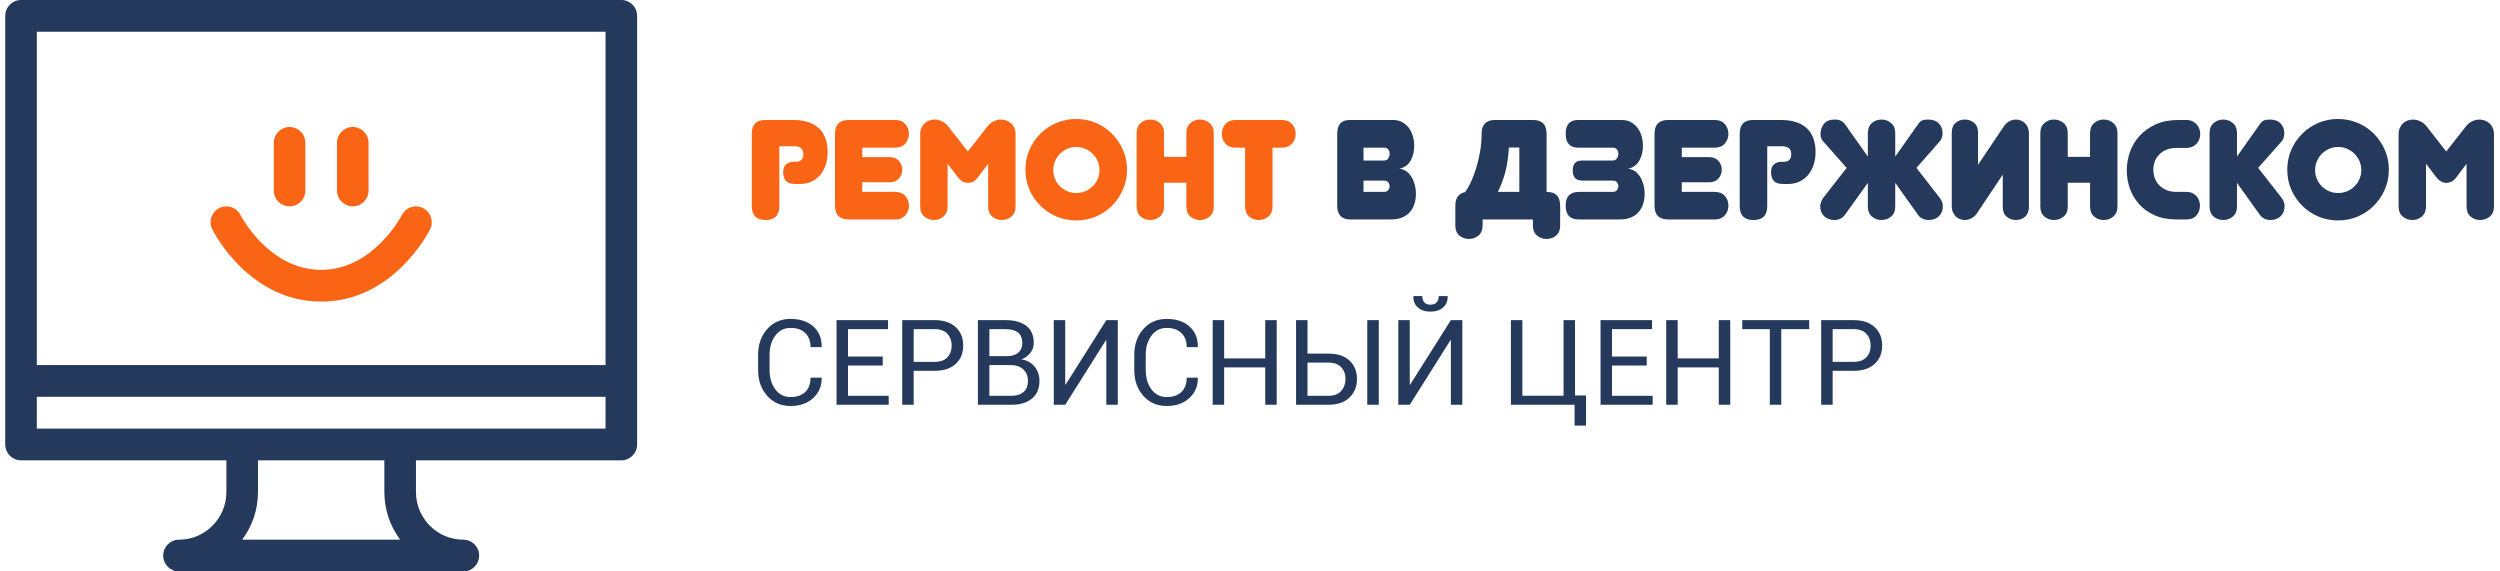
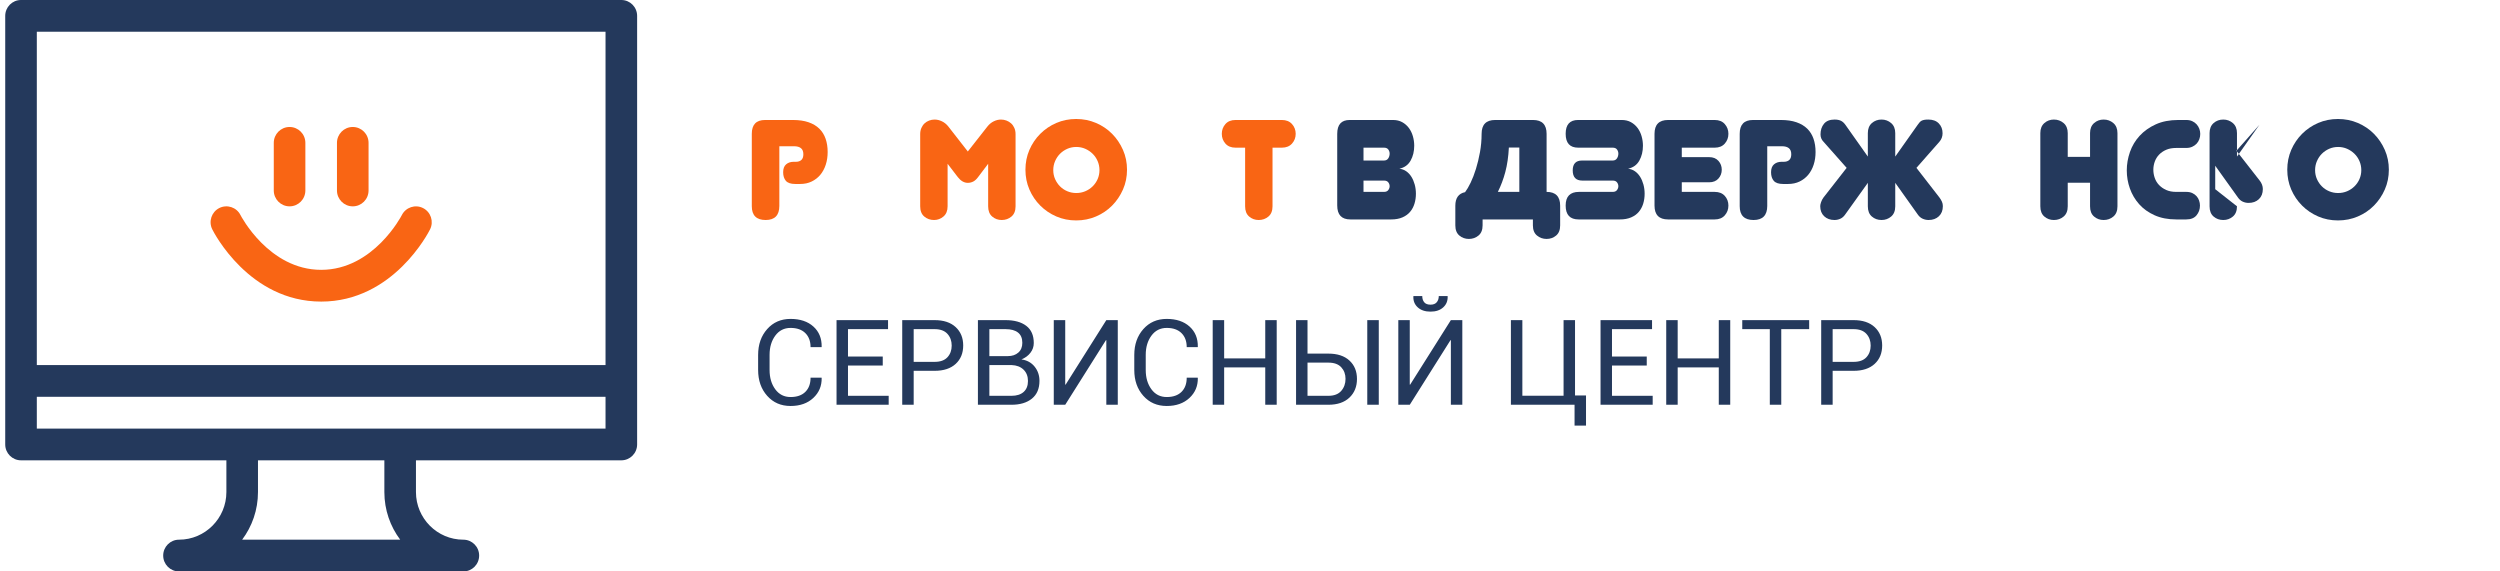
<svg xmlns="http://www.w3.org/2000/svg" xml:space="preserve" width="210px" height="48px" version="1.1" style="shape-rendering:geometricPrecision; text-rendering:geometricPrecision; image-rendering:optimizeQuality; fill-rule:evenodd; clip-rule:evenodd" viewBox="0 0 21000000 4799758">
  <defs>
    <style type="text/css">
   
    .fil0 {fill:#24395C}
    .fil1 {fill:#F96514}
    .fil3 {fill:#24395C;fill-rule:nonzero}
    .fil2 {fill:#F96514;fill-rule:nonzero}
   
  </style>
  </defs>
  <g id="Слой_x0020_1">
    <g id="_2082995624240">
      <path id="СЕРВИСНЫЙ-ЦЕНТР" class="fil0" d="M6368244 3107907l0 -126465c0,-87572 25285,-159914 75894,-217061 50646,-57109 116146,-85683 196538,-85683 80429,0 144380,21393 191927,64215 47509,42785 70640,99517 69317,170157l-983 2910 -92259 0c0,-49777 -14665,-89160 -43957,-118149 -29291,-28952 -70640,-43466 -124045,-43466 -53708,0 -96493,21657 -128392,64971 -31900,43276 -47850,96984 -47850,161124l0 127447c0,64782 15950,118792 47850,162106 31899,43276 74684,64933 128392,64933 53405,0 94754,-14400 124045,-43201 29292,-28800 43957,-68599 43957,-119396l92259 0 983 2948c1323,66709 -22148,122534 -70300,167473 -48190,44901 -111838,67389 -190944,67389 -80392,0 -145892,-28497 -196538,-85456 -50609,-56958 -75894,-129223 -75894,-216796l0 0zm658667 291972l0 -710938 432648 0 0 75705 -336458 0 0 229949 292010 0 0 75705 -292010 0 0 254403 341825 0 0 75176 -438015 0zm551780 0l0 -710938 271978 0c75856,0 134855,19540 176997,58583 42143,39081 63233,90521 63233,154320 0,64442 -21090,116033 -63233,154774 -42142,38741 -101141,58130 -176997,58130l-175788 0 0 285131 -96190 0zm96190 -360345l175788 0c48190,0 84133,-12926 107907,-38816 23773,-25890 35641,-58508 35641,-97891 0,-39383 -11943,-72265 -35868,-98647 -23925,-26381 -59831,-39534 -107680,-39534l-175788 0 0 274888zm539572 360345l0 -710938 231915 0c74231,0 132323,16025 174314,48114 41991,32051 63005,80165 63005,144266 0,30615 -9449,58017 -28309,82282 -18898,24265 -43956,42747 -75213,55408 46564,6539 83415,26722 110590,60549 27175,33865 40782,73740 40782,119661 0,65085 -21166,114824 -63459,149142 -42332,34357 -99630,51516 -171895,51516l-281730 0zm96190 -75176l185540 0c43956,0 78048,-10847 102313,-32466 24227,-21657 36359,-52347 36359,-92071 0,-39383 -12359,-71094 -37115,-95207 -24719,-24076 -58092,-36927 -100083,-38552l-6350 0 -180664 0 0 258296zm0 -333509l155757 0c35792,0 64933,-9827 87383,-29557 22489,-19691 33714,-47093 33714,-82243 0,-38439 -12132,-67163 -36397,-86212 -24227,-19049 -59150,-28536 -104732,-28536l-135725 0 0 226548zm541009 408685l0 -710938 96190 0 0 541500 2948 982 342278 -542482 96190 0 0 710938 -96190 0 0 -541991 -2948 -983 -342278 542974 -96190 0zm676279 -291972l0 -126465c0,-87572 25323,-159914 75932,-217061 50608,-57109 116146,-85683 196538,-85683 80391,0 144379,21393 191889,64215 47547,42785 70640,99517 69355,170157l-983 2910 -92297 0c0,-49777 -14627,-89160 -43957,-118149 -29291,-28952 -70640,-43466 -124007,-43466 -53708,0 -96531,21657 -128430,64971 -31900,43276 -47850,96984 -47850,161124l0 127447c0,64782 15950,118792 47850,162106 31899,43276 74722,64933 128430,64933 53367,0 94716,-14400 124007,-43201 29330,-28800 43957,-68599 43957,-119396l92297 0 983 2948c1285,66709 -22148,122534 -70338,167473 -48152,44901 -111800,67389 -190906,67389 -80392,0 -145930,-28497 -196538,-85456 -50609,-56958 -75932,-129223 -75932,-216796l0 0zm658704 291972l0 -710938 96191 0 0 321302 345226 0 0 -321302 96190 0 0 710938 -96190 0 0 -313969 -345226 0 0 313969 -96191 0zm700205 0l0 -710938 96190 0 0 281276 175296 0c75856,0 134856,19427 176998,58319 42180,38929 63232,90445 63232,154547 0,64479 -21165,116713 -63459,156739 -42331,40063 -101255,60057 -176771,60057l-271486 0zm96190 -75176l175296 0c47850,0 83831,-13757 107907,-41273 24076,-27515 36133,-61267 36133,-101330 0,-38741 -11943,-71094 -35868,-97135 -23925,-26079 -59982,-39081 -108172,-39081l-175296 0 0 278819zm501965 75176l0 -710938 96682 0 0 710938 -96682 0zm260753 0l0 -710938 96190 0 0 541500 2910 982 342317 -542482 96190 0 0 710938 -96190 0 0 -541991 -2949 -983 -342278 542974 -96190 0zm126465 -910159l982 -2911 73702 0c0,21468 5556,38892 16630,52234 11036,13342 28649,20032 52725,20032 23434,0 40857,-6766 52234,-20297 11414,-13493 17084,-30841 17084,-51969l73739 0 983 2911c1285,37758 -11226,68523 -37607,92297 -26344,23773 -61834,35641 -106433,35641 -44939,0 -80580,-11868 -106924,-35641 -26381,-23774 -38741,-54539 -37115,-92297l0 0zm819336 910159l0 -710938 96190 0 0 635271 346209 0 0 -635271 96190 0 0 632814 92260 0 0 253421 -96190 0 0 -175297 -534659 0zm752929 0l0 -710938 432648 0 0 75705 -336458 0 0 229949 292010 0 0 75705 -292010 0 0 254403 341825 0 0 75176 -438015 0zm551780 0l0 -710938 96190 0 0 321302 345227 0 0 -321302 96190 0 0 710938 -96190 0 0 -313969 -345227 0 0 313969 -96190 0zm638673 -635233l0 -75705 562023 0 0 75705 -234372 0 0 635233 -96190 0 0 -635233 -231461 0zm663089 635233l0 -710938 271978 0c75856,0 134855,19540 176997,58583 42180,39081 63233,90521 63233,154320 0,64442 -21053,116033 -63233,154774 -42142,38741 -101141,58130 -176997,58130l-175788 0 0 285131 -96190 0zm96190 -360345l175788 0c48189,0 84171,-12926 107907,-38816 23773,-25890 35641,-58508 35641,-97891 0,-39383 -11943,-72265 -35868,-98647 -23925,-26381 -59831,-39534 -107680,-39534l-175788 0 0 274888z" />
      <g id="noun_128895_cc-copy">
        <path id="Shape" class="fil0" d="M5219140 -151l-5042596 0c-73324,0 -132701,59679 -132701,133343l0 3600046c0,73664 59377,133343 132701,133343l1725074 0 0 266649c0,220576 -178547,399992 -398103,399992 -73286,0 -132701,59680 -132701,133344 0,73664 59415,133343 132701,133343l2388616 0c73286,0 132701,-59679 132701,-133343 0,-73664 -59415,-133344 -132701,-133344 -219556,0 -398103,-179416 -398103,-399992l0 -266649 1725112 0c73286,0 132701,-59679 132701,-133343l0 -3600046c0,-73664 -59415,-133343 -132701,-133343l0 0zm-3185124 4533373c83453,-111497 133003,-250018 133003,-399992l0 -266649 1061608 0 0 266649c0,149974 49588,288495 133003,399992l-1327614 0 0 0zm3052423 -933328l-4777194 0 0 -266687 4777194 0 0 266687 0 0zm0 -533336l-4777194 0 0 -2800022 4777194 0 0 2800022 0 0z" />
        <path id="Path" class="fil1" d="M2697823 2533222c605866,0 902563,-582243 914884,-607037 32693,-65727 6236,-145514 -59075,-178509 -65235,-33147 -144947,-6615 -178093,58848 -2306,4611 -237622,460012 -677716,460012 -440094,0 -675372,-455401 -677489,-459634 -32807,-65841 -112442,-92411 -178056,-59604 -65500,32957 -92070,113009 -59339,178887 12321,24794 309018,607037 914884,607037zm265402 -800022c73323,0 132701,-59680 132701,-133344l0 -399992c0,-73664 -59378,-133343 -132701,-133343 -73286,0 -132701,59679 -132701,133343l0 399992c0,73664 59415,133344 132701,133344zm-530804 0c73324,0 132701,-59680 132701,-133344l0 -399992c0,-73664 -59377,-133343 -132701,-133343 -73286,0 -132701,59679 -132701,133343l0 399992c0,73664 59415,133344 132701,133344z" />
      </g>
    </g>
    <path class="fil2" d="M6546527 1729231c0,79107 -38363,118679 -115126,118679 -77519,0 -116298,-38779 -116298,-116298l0 -607604c0,-77519 37191,-116260 111573,-116260l234939 0c49852,0 93166,6312 129941,18974 36776,12661 67050,30652 90786,53972 23736,23358 41348,51629 52800,84851 11490,33223 17198,70414 17198,111573 0,37947 -5330,73362 -15988,106207 -10696,32806 -25928,61115 -45695,84851 -19767,23698 -43919,42520 -72379,56353 -28498,13834 -60927,20750 -97324,20750l-40328 0c-37985,0 -64480,-8882 -79522,-26683 -15043,-17802 -22564,-41727 -22564,-71812 0,-30048 8315,-52196 24945,-66445 16592,-14249 37569,-21355 62892,-21355l18973 0c19768,0 35226,-5140 46300,-15421 11074,-10280 16592,-26116 16592,-47471 0,-23736 -6727,-40933 -20182,-51629 -13418,-10658 -32429,-16025 -56959,-16025l-124574 0 0 500793z" />
-     <path id="1" class="fil2" d="M7127976 1843148c-75931,0 -113916,-38779 -113916,-116298l0 -602842c0,-77519 37985,-116260 113916,-116260l391602 0c36398,0 64669,11452 84852,34394 20183,22942 30274,50231 30274,81866 0,31673 -10091,58961 -30274,81903 -20183,22942 -48454,34394 -84852,34394l-276476 0 0 79523 230214 0c33223,0 59113,10469 77708,31446 18596,20976 27894,45695 27894,74155 0,28498 -9298,53216 -27894,74193 -18595,20939 -44485,31446 -77708,31446l-230214 0 0 80694 276476 0c36398,0 64669,11263 84852,33789 20183,22565 30274,49664 30274,81299 0,31635 -10091,58924 -30274,81866 -20183,22942 -48454,34432 -84852,34432l-391602 0z" />
    <path id="2" class="fil2" d="M8129526 1535793c-30841,0 -58924,-16215 -84247,-48644l-85456 -111535 0 357170c0,37191 -11452,65651 -34394,85456 -22942,19767 -49437,29670 -79522,29670 -31635,0 -58924,-9714 -81866,-29103 -22942,-19351 -34432,-48038 -34432,-86023l0 -606395c0,-18973 3364,-36171 10092,-51629 6727,-15421 15647,-28271 26721,-38552 11074,-10280 23925,-18179 38552,-23735 14627,-5519 29859,-8315 45695,-8315 20561,0 41122,4951 61683,14853 20598,9865 38400,24303 53405,43314l163769 210031 164941 -210031c15042,-19011 32655,-33449 52800,-43314 20183,-9902 40555,-14853 61116,-14853 15837,0 31068,2796 45695,8315 14627,5556 27704,13455 39157,23735 11489,10281 20560,23131 27288,38552 6728,15458 10092,32656 10092,51629l0 606395c0,37985 -11453,66672 -34395,86023 -22942,19389 -50230,29103 -81903,29103 -30841,0 -57525,-9714 -80089,-29103 -22526,-19351 -33827,-48038 -33827,-86023l0 -357170 -84247 111535c-13455,18180 -27289,30842 -41538,37985 -14249,7106 -29254,10659 -45090,10659z" />
    <path id="3" class="fil2" d="M8613690 1425429c0,-59339 11074,-114710 33222,-166112 22148,-51440 52612,-96531 91390,-135309 38741,-38741 83869,-69204 135271,-91352 51440,-22149 106811,-33223 166150,-33223 59302,0 114899,11074 166717,33223 51818,22148 96909,52611 135271,91352 38363,38778 68826,83869 91391,135309 22526,51402 33827,106773 33827,166112 0,59339 -11301,114710 -33827,166150 -22565,51402 -53028,96493 -91391,135271 -38362,38779 -83453,69242 -135271,91390 -51818,22149 -107415,33223 -166717,33223 -59339,0 -114710,-11074 -166150,-33223 -51402,-22148 -96530,-52611 -135271,-91390 -38778,-38778 -69242,-83869 -91390,-135271 -22148,-51440 -33222,-106811 -33222,-166150zm233766 3553c0,26910 5141,52045 15421,75365 10318,23357 24151,43729 41538,61115 17423,17424 37795,31068 61115,40933 23358,9903 48454,14854 75365,14854 26911,0 52007,-4951 75365,-14854 23320,-9865 43881,-23509 61682,-40933 17802,-17386 31862,-37758 42143,-61115 10280,-23320 15420,-48455 15420,-75365 0,-26873 -5140,-52196 -15420,-75932 -10281,-23736 -24341,-44297 -42143,-61720 -17801,-17386 -38362,-31220 -61682,-41538 -23358,-10280 -48454,-15421 -75365,-15421 -26911,0 -52007,5141 -75365,15421 -23320,10318 -43692,24152 -61115,41538 -17387,17423 -31220,37984 -41538,61720 -10280,23736 -15421,49059 -15421,75932z" />
-     <path id="4" class="fil2" d="M10195555 1732784c0,37985 -11490,66672 -34432,86023 -22942,19389 -50230,29103 -81865,29103 -30879,0 -57563,-9714 -80127,-29103 -22527,-19351 -33790,-48038 -33790,-86023l0 -198163 -187504 0 0 198163c0,37985 -11490,66672 -34432,86023 -22942,19389 -50231,29103 -81866,29103 -30841,0 -57563,-9714 -80089,-29103 -22564,-19351 -33827,-48038 -33827,-86023l0 -614710c0,-36360 11263,-64442 33827,-84247 22526,-19767 49248,-29669 80089,-29669 31635,0 58924,9902 81866,29669 22942,19805 34432,47887 34432,84247l0 199373 187504 0 0 -199373c0,-36360 11263,-64442 33790,-84247 22564,-19767 49248,-29669 80127,-29669 31635,0 58923,9902 81865,29669 22942,19805 34432,47887 34432,84247l0 614710z" />
    <path id="5" class="fil2" d="M10689206 1732784c0,37985 -11490,66672 -34432,86023 -22942,19389 -50231,29103 -81866,29103 -30841,0 -57563,-9714 -80089,-29103 -22564,-19351 -33827,-48038 -33827,-86023l0 -492479 -80694 0c-36398,0 -64669,-11452 -84852,-34394 -20183,-22942 -30274,-50230 -30274,-81903 0,-31635 10091,-58924 30274,-81866 20183,-22942 48454,-34394 84852,-34394l389220 0c36398,0 64858,11452 85457,34394 20560,22942 30841,50231 30841,81866 0,31673 -10281,58961 -30841,81903 -20599,22942 -49059,34394 -85457,34394l-78312 0 0 492479z" />
    <path id="6" class="fil3" d="M11453436 1240305l0 107983 172084 0c15798,0 27666,-5934 35603,-17802 7900,-11830 11868,-25285 11868,-40328 0,-12662 -3779,-24114 -11301,-34432 -7521,-10280 -19578,-15421 -36170,-15421l-172084 0zm0 276514l0 94943 172084 0c16592,0 28649,-5140 36170,-15458 7522,-10281 11301,-20939 11301,-32013 0,-11868 -3779,-22753 -11301,-32656 -7521,-9865 -19578,-14816 -36170,-14816l-172084 0zm-220728 -392811c0,-77519 34810,-116260 104430,-116260l364313 0c29292,0 54993,6123 77141,18369 22149,12283 40744,28498 55787,48643 15005,20183 26306,43314 33789,69431 7522,26117 11301,52611 11301,79522 0,47472 -10091,89198 -30274,125180 -20183,36019 -51629,58734 -94338,68221 21354,2381 40555,9524 57563,21392 17008,11868 31446,27289 43314,46262 11867,18974 21165,40744 27893,65274 6690,24529 10054,50230 10054,77141 0,29254 -3931,56958 -11868,83075 -7900,26079 -20145,49021 -36776,68826 -16592,19767 -38173,35377 -64668,46867 -26495,11452 -57941,17197 -94338,17197l-342959 0c-73550,0 -110364,-39157 -110364,-117470l0 -601670z" />
    <path id="7" class="fil3" d="M12453776 1843148l0 49852c0,37947 -11452,66445 -34394,85419 -22942,19011 -49853,28498 -80694,28498 -30842,0 -57563,-9487 -80089,-28498 -22565,-18974 -33828,-47472 -33828,-85419l0 -164978c0,-64858 27289,-102842 81866,-113917 15043,-19767 30652,-46451 46867,-80089 16214,-33638 31068,-72190 44523,-115693 13455,-43503 24718,-90407 33827,-140638 9071,-50230 13645,-101443 13645,-153677 0,-77519 37946,-116260 113916,-116260l318013 0c75970,0 113917,38741 113917,116260l0 487754c75969,0 113916,38741 113916,116260l0 164978c0,37947 -11263,66445 -33789,85419 -22564,19011 -49248,28498 -80127,28498 -30842,0 -57752,-9487 -80694,-28498 -22942,-18974 -34394,-47472 -34394,-85419l0 -49852 -422481 0zm308564 -604014l-87837 0c-3931,76725 -13833,144984 -29670,204702 -15798,59717 -36775,115692 -62892,167926l180399 0 0 -372628z" />
    <path id="8" class="fil3" d="M13151523 1726850c0,-76725 37191,-115088 111573,-115088l283620 0c16592,0 28649,-5140 36170,-15458 7521,-10281 11301,-20939 11301,-32013 0,-11868 -3780,-22753 -11301,-32656 -7521,-9865 -19578,-14816 -36170,-14816l-255160 0c-53783,0 -80694,-28498 -80694,-85456 0,-55371 26117,-83075 78351,-83075l257503 0c15798,0 27666,-5934 35603,-17802 7899,-11830 11868,-25285 11868,-40328 0,-12662 -3780,-24114 -11301,-34432 -7521,-10280 -19578,-15421 -36170,-15421l-289554 0c-70413,0 -105639,-38740 -105639,-116297 0,-77519 34810,-116260 104430,-116260l366694 0c29292,0 54993,6123 77141,18369 22149,12283 40744,28498 55787,48643 15005,20183 26306,43314 33789,69431 7522,26117 11301,52611 11301,79522 0,47472 -10091,89198 -30274,125180 -20183,36019 -51629,58734 -94338,68221 21354,2381 40554,9524 57563,21392 17008,11868 31446,27289 43313,46262 11868,18974 21166,40744 27894,65274 6690,24529 10053,50230 10053,77141 0,29254 -3930,56958 -11867,83075 -7900,26079 -20146,49021 -36776,68826 -16592,19767 -38173,35377 -64668,46867 -26495,11452 -57941,17197 -94338,17197l-346512 0c-72795,0 -109192,-38779 -109192,-116298z" />
    <path id="9" class="fil3" d="M14011868 1843148c-75932,0 -113917,-38779 -113917,-116298l0 -602842c0,-77519 37985,-116260 113917,-116260l391602 0c36397,0 64668,11452 84851,34394 20183,22942 30275,50231 30275,81866 0,31673 -10092,58961 -30275,81903 -20183,22942 -48454,34394 -84851,34394l-276476 0 0 79523 230214 0c33222,0 59112,10469 77708,31446 18595,20976 27893,45695 27893,74155 0,28498 -9298,53216 -27893,74193 -18596,20939 -44486,31446 -77708,31446l-230214 0 0 80694 276476 0c36397,0 64668,11263 84851,33789 20183,22565 30275,49664 30275,81299 0,31635 -10092,58924 -30275,81866 -20183,22942 -48454,34432 -84851,34432l-391602 0z" />
    <path id="10" class="fil3" d="M14844924 1729231c0,79107 -38363,118679 -115126,118679 -77519,0 -116297,-38779 -116297,-116298l0 -607604c0,-77519 37191,-116260 111573,-116260l234938 0c49853,0 93167,6312 129942,18974 36775,12661 67050,30652 90785,53972 23736,23358 41349,51629 52801,84851 11490,33223 17197,70414 17197,111573 0,37947 -5329,73362 -15988,106207 -10696,32806 -25927,61115 -45695,84851 -19767,23698 -43918,42520 -72379,56353 -28498,13834 -60926,20750 -97324,20750l-40328 0c-37984,0 -64479,-8882 -79522,-26683 -15043,-17802 -22564,-41727 -22564,-71812 0,-30048 8315,-52196 24945,-66445 16593,-14249 37569,-21355 62892,-21355l18974 0c19767,0 35225,-5140 46300,-15421 11074,-10280 16592,-26116 16592,-47471 0,-23736 -6728,-40933 -20183,-51629 -13417,-10658 -32429,-16025 -56958,-16025l-124575 0 0 500793z" />
    <path id="11" class="fil3" d="M15689810 1315065l0 -196991c0,-36360 11263,-64442 33827,-84247 22527,-19767 49626,-29669 81299,-29669 30841,0 57752,9902 80694,29669 22942,19805 34394,47887 34394,84247l0 196991 188677 -266989c5556,-7899 10885,-14816 16025,-20750 5140,-5934 10885,-10507 17197,-13682 6350,-3137 13871,-5518 22564,-7105 8693,-1588 19767,-2381 33223,-2381 37984,0 67427,10885 88404,32655 20976,21733 31446,49248 31446,82470 0,27667 -9109,51818 -27289,72379l-192229 218346 193401 249188c8731,11868 15647,23546 20788,35036 5140,11452 7710,23925 7710,37380 0,35604 -11074,63875 -33222,84852 -22149,20939 -51025,31446 -86628,31446 -17424,0 -34016,-3591 -49853,-10696 -15799,-7106 -29254,-18596 -40328,-34394l-189886 -267027 0 196991c0,37985 -11452,66672 -34394,86023 -22942,19389 -49853,29103 -80694,29103 -31673,0 -58772,-9714 -81299,-29103 -22564,-19351 -33827,-48038 -33827,-86023l0 -196991 -191057 267027c-11074,15798 -24303,27288 -39761,34394 -15421,7105 -31824,10696 -49248,10696 -35566,0 -64442,-10507 -86628,-31446 -22148,-20977 -33223,-49248 -33223,-84852 0,-8730 2382,-19994 7144,-33827 4724,-13833 11452,-26721 20145,-38589l194648 -249188 -193439 -218346c-17423,-17386 -26116,-38362 -26116,-62892 0,-35603 9713,-65273 29064,-89009 19390,-23736 49248,-35603 89614,-35603 19767,0 36775,3174 51024,9486 14249,6350 27289,17802 39157,34432l188676 266989z" />
-     <path id="12" class="fil3" d="M16615428 1383891l215965 -321566c13455,-19805 29065,-34432 46867,-43918 17802,-9487 36586,-14249 56391,-14249 14211,0 27667,2570 40328,7710 12662,5140 24114,12661 34432,22564 10281,9902 18369,21959 24303,36208 5934,14211 8920,30048 8920,47434l0 620644c0,35604 -10697,62703 -32051,81299 -21355,18595 -46678,27893 -75932,27893 -30879,0 -57185,-9298 -78917,-27893 -21771,-18596 -32656,-45695 -32656,-81299l0 -271751 -214793 321604c-13418,20560 -29443,35603 -48039,45090 -18595,9487 -37380,14249 -56391,14249 -14211,0 -27855,-2570 -40933,-7710 -13039,-5178 -24529,-12662 -34394,-22565 -9902,-9902 -17991,-21959 -24340,-36208 -6312,-14211 -9487,-30463 -9487,-48643l0 -619435c0,-35603 10885,-62703 32618,-81298 21770,-18596 47282,-27893 76536,-27893 30879,0 57185,9297 78918,27893 21770,18595 32655,45695 32655,81298l0 270542z" />
    <path id="13" class="fil3" d="M17786681 1732784c0,37985 -11490,66672 -34432,86023 -22942,19389 -50231,29103 -81866,29103 -30879,0 -57563,-9714 -80127,-29103 -22526,-19351 -33789,-48038 -33789,-86023l0 -198163 -187505 0 0 198163c0,37985 -11490,66672 -34432,86023 -22942,19389 -50230,29103 -81865,29103 -30842,0 -57563,-9714 -80090,-29103 -22564,-19351 -33827,-48038 -33827,-86023l0 -614710c0,-36360 11263,-64442 33827,-84247 22527,-19767 49248,-29669 80090,-29669 31635,0 58923,9902 81865,29669 22942,19805 34432,47887 34432,84247l0 199373 187505 0 0 -199373c0,-36360 11263,-64442 33789,-84247 22564,-19767 49248,-29669 80127,-29669 31635,0 58924,9902 81866,29669 22942,19805 34432,47887 34432,84247l0 614710z" />
    <path id="14" class="fil3" d="M18280331 1242687c-32429,0 -60511,5140 -84247,15420 -23735,10281 -43729,23925 -59944,40933 -16214,17008 -28271,36624 -36170,58772 -7937,22149 -11868,44675 -11868,67617 0,23736 3931,46867 11868,69431 7899,22564 19956,42331 36170,59339 16215,17008 36209,30841 59944,41538 23736,10658 51403,16025 83038,16025l85456 0c19767,0 36775,3364 51024,10054 14249,6727 26117,15458 35604,26117 9486,10696 16630,22942 21354,36813 4763,13833 7144,27855 7144,42104 0,30841 -9525,57941 -28498,81299 -18974,23320 -47850,34999 -86628,34999l-84247 0c-68826,0 -129337,-11679 -181571,-34999 -52196,-23358 -95510,-54388 -129941,-93167 -34395,-38778 -60323,-82659 -77709,-131718 -17423,-49059 -26116,-99667 -26116,-151901 0,-52196 8882,-103825 26683,-154849 17802,-51025 44902,-96304 81299,-135876 36397,-39572 81488,-71585 135271,-96115 53821,-24529 117091,-36775 189886,-36775l66445 0c18973,0 35792,3326 50419,10054 14665,6727 26911,15647 36813,26721 9865,11075 17386,23547 22527,37380 5140,13834 7710,28272 7710,43314 0,15043 -2570,29670 -7710,43919 -5141,14211 -12662,26684 -22527,37380 -9902,10658 -22148,19351 -36813,26079 -14627,6728 -31446,10092 -50419,10092l-84247 0z" />
-     <path id="15" class="fil3" d="M18790612 1732784c0,37985 -11490,66672 -34432,86023 -22942,19389 -49815,29103 -80694,29103 -31635,0 -58735,-9714 -81261,-29103 -22564,-19351 -33827,-48038 -33827,-86023l0 -614710c0,-36360 11263,-64442 33827,-84247 22526,-19767 49626,-29669 81261,-29669 30879,0 57752,9902 80694,29669 22942,19805 34432,47887 34432,84247l0 196991 188676 -266989c11074,-16630 22564,-28082 34432,-34432 11868,-6312 30047,-9486 54577,-9486 37985,0 67428,10885 88404,32655 20977,21733 31446,49248 31446,82470 0,13456 -1965,26495 -5934,39157 -3968,12661 -10696,23736 -20183,33222l-193438 218346 194648 249188c18180,22942 27288,47093 27288,72416 0,35604 -11074,63875 -33222,84852 -22186,20939 -51024,31446 -86628,31446 -17424,0 -33827,-3591 -49248,-10696 -15458,-7106 -28687,-18596 -39761,-34394l-191057 -267027 0 196991z" />
+     <path id="15" class="fil3" d="M18790612 1732784c0,37985 -11490,66672 -34432,86023 -22942,19389 -49815,29103 -80694,29103 -31635,0 -58735,-9714 -81261,-29103 -22564,-19351 -33827,-48038 -33827,-86023l0 -614710c0,-36360 11263,-64442 33827,-84247 22526,-19767 49626,-29669 81261,-29669 30879,0 57752,9902 80694,29669 22942,19805 34432,47887 34432,84247l0 196991 188676 -266989l-193438 218346 194648 249188c18180,22942 27288,47093 27288,72416 0,35604 -11074,63875 -33222,84852 -22186,20939 -51024,31446 -86628,31446 -17424,0 -33827,-3591 -49248,-10696 -15458,-7106 -28687,-18596 -39761,-34394l-191057 -267027 0 196991z" />
    <path id="16" class="fil3" d="M19213055 1425429c0,-59339 11074,-114710 33222,-166112 22148,-51440 52612,-96531 91390,-135309 38741,-38741 83869,-69204 135271,-91352 51440,-22149 106811,-33223 166150,-33223 59302,0 114899,11074 166717,33223 51818,22148 96909,52611 135271,91352 38363,38778 68826,83869 91391,135309 22526,51402 33827,106773 33827,166112 0,59339 -11301,114710 -33827,166150 -22565,51402 -53028,96493 -91391,135271 -38362,38779 -83453,69242 -135271,91390 -51818,22149 -107415,33223 -166717,33223 -59339,0 -114710,-11074 -166150,-33223 -51402,-22148 -96530,-52611 -135271,-91390 -38778,-38778 -69242,-83869 -91390,-135271 -22148,-51440 -33222,-106811 -33222,-166150zm233766 3553c0,26910 5141,52045 15421,75365 10318,23357 24152,43729 41538,61115 17423,17424 37795,31068 61115,40933 23358,9903 48454,14854 75365,14854 26911,0 52007,-4951 75365,-14854 23320,-9865 43881,-23509 61682,-40933 17802,-17386 31862,-37758 42143,-61115 10280,-23320 15420,-48455 15420,-75365 0,-26873 -5140,-52196 -15420,-75932 -10281,-23736 -24341,-44297 -42143,-61720 -17801,-17386 -38362,-31220 -61682,-41538 -23358,-10280 -48454,-15421 -75365,-15421 -26911,0 -52007,5141 -75365,15421 -23320,10318 -43692,24152 -61115,41538 -17386,17423 -31220,37984 -41538,61720 -10280,23736 -15421,49059 -15421,75932z" />
-     <path id="17" class="fil3" d="M20548076 1535793c-30841,0 -58923,-16215 -84247,-48644l-85456 -111535 0 357170c0,37191 -11452,65651 -34394,85456 -22942,19767 -49437,29670 -79522,29670 -31635,0 -58924,-9714 -81866,-29103 -22942,-19351 -34432,-48038 -34432,-86023l0 -606395c0,-18973 3364,-36171 10092,-51629 6727,-15421 15647,-28271 26721,-38552 11075,-10280 23925,-18179 38552,-23735 14627,-5519 29859,-8315 45695,-8315 20561,0 41122,4951 61683,14853 20598,9865 38400,24303 53405,43314l163769 210031 164941 -210031c15043,-19011 32655,-33449 52801,-43314 20182,-9902 40554,-14853 61115,-14853 15837,0 31068,2796 45695,8315 14627,5556 27705,13455 39157,23735 11490,10281 20561,23131 27288,38552 6728,15458 10092,32656 10092,51629l0 606395c0,37985 -11452,66672 -34394,86023 -22942,19389 -50231,29103 -81904,29103 -30841,0 -57525,-9714 -80089,-29103 -22526,-19351 -33827,-48038 -33827,-86023l0 -357170 -84247 111535c-13455,18180 -27288,30842 -41537,37985 -14249,7106 -29254,10659 -45091,10659z" />
  </g>
</svg>